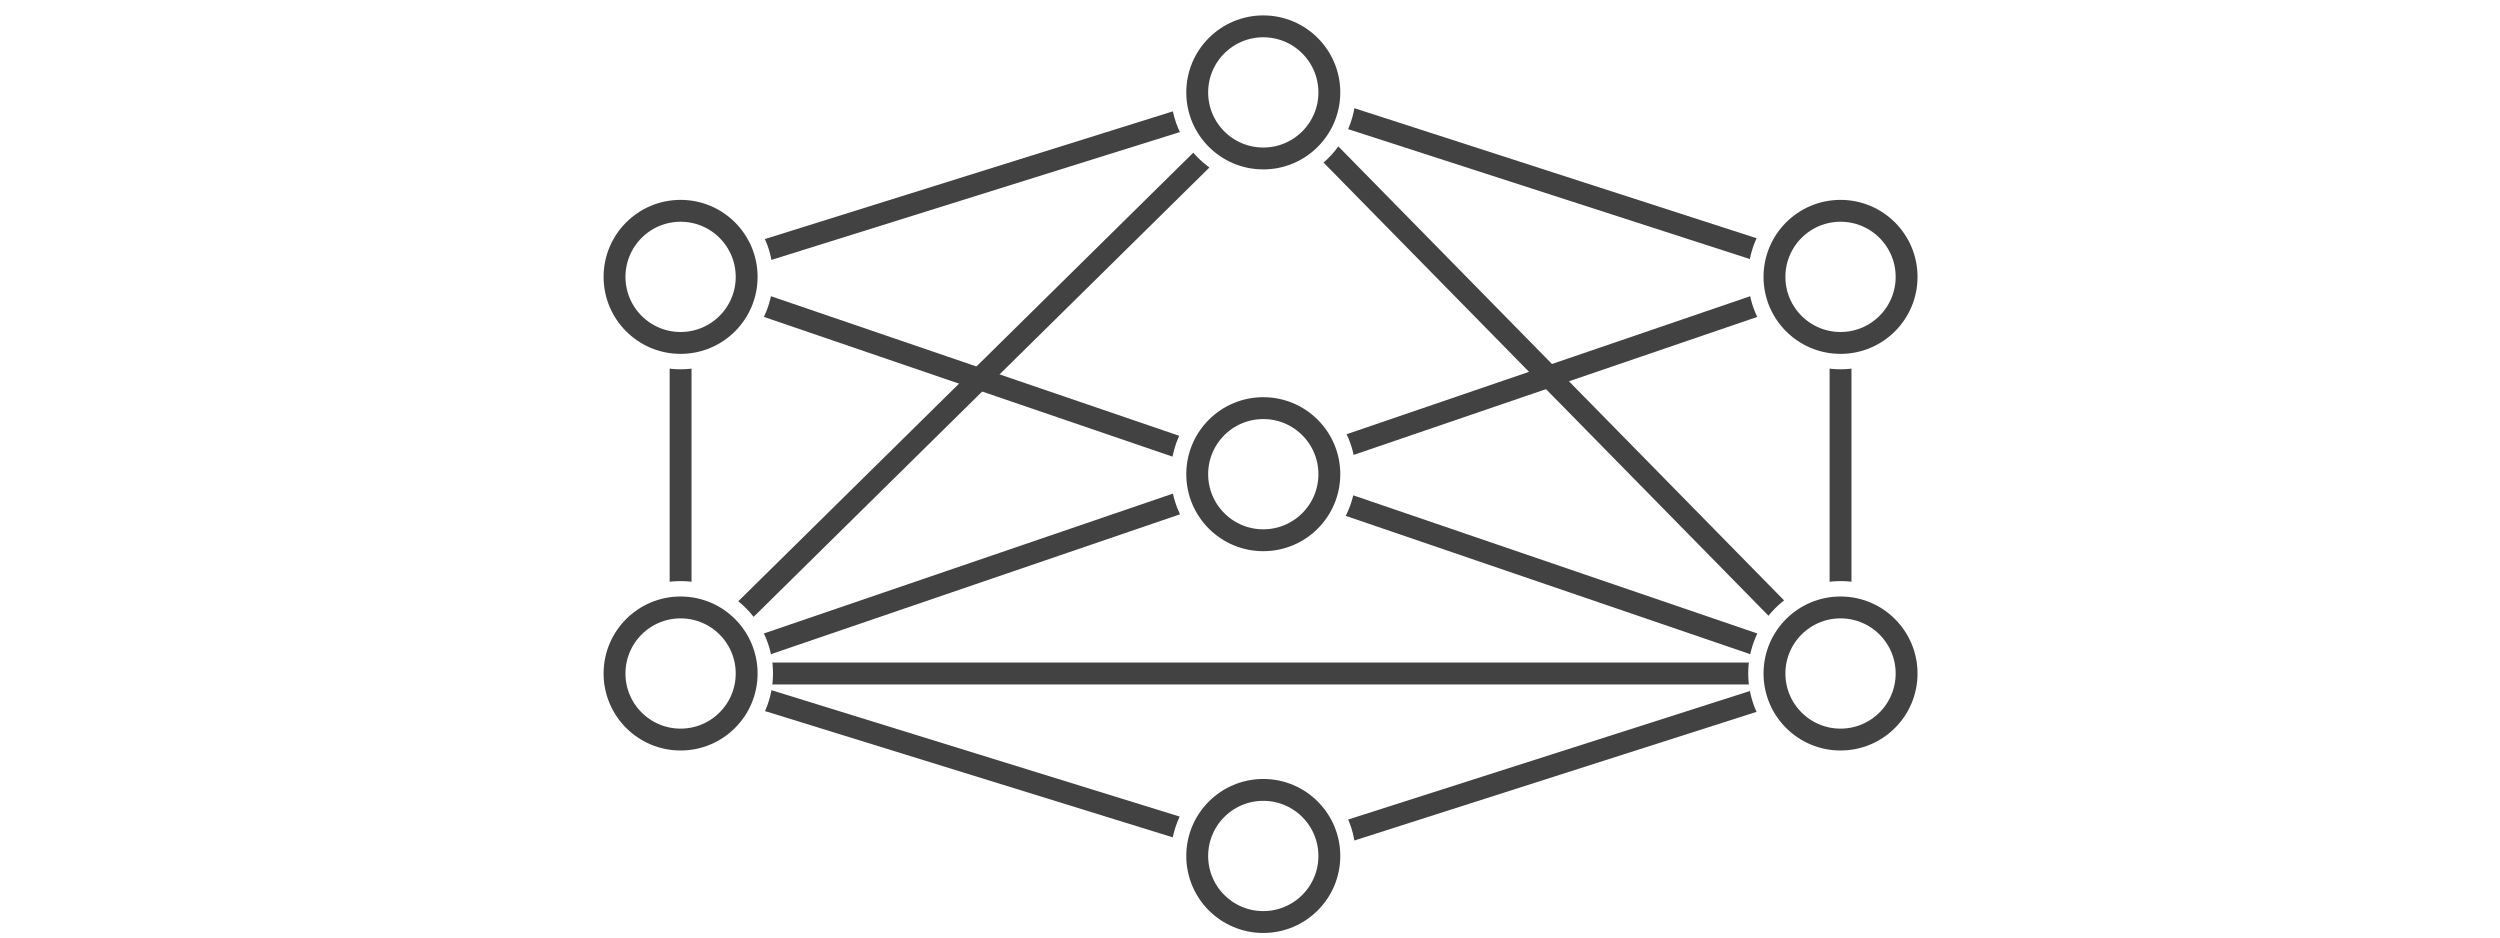
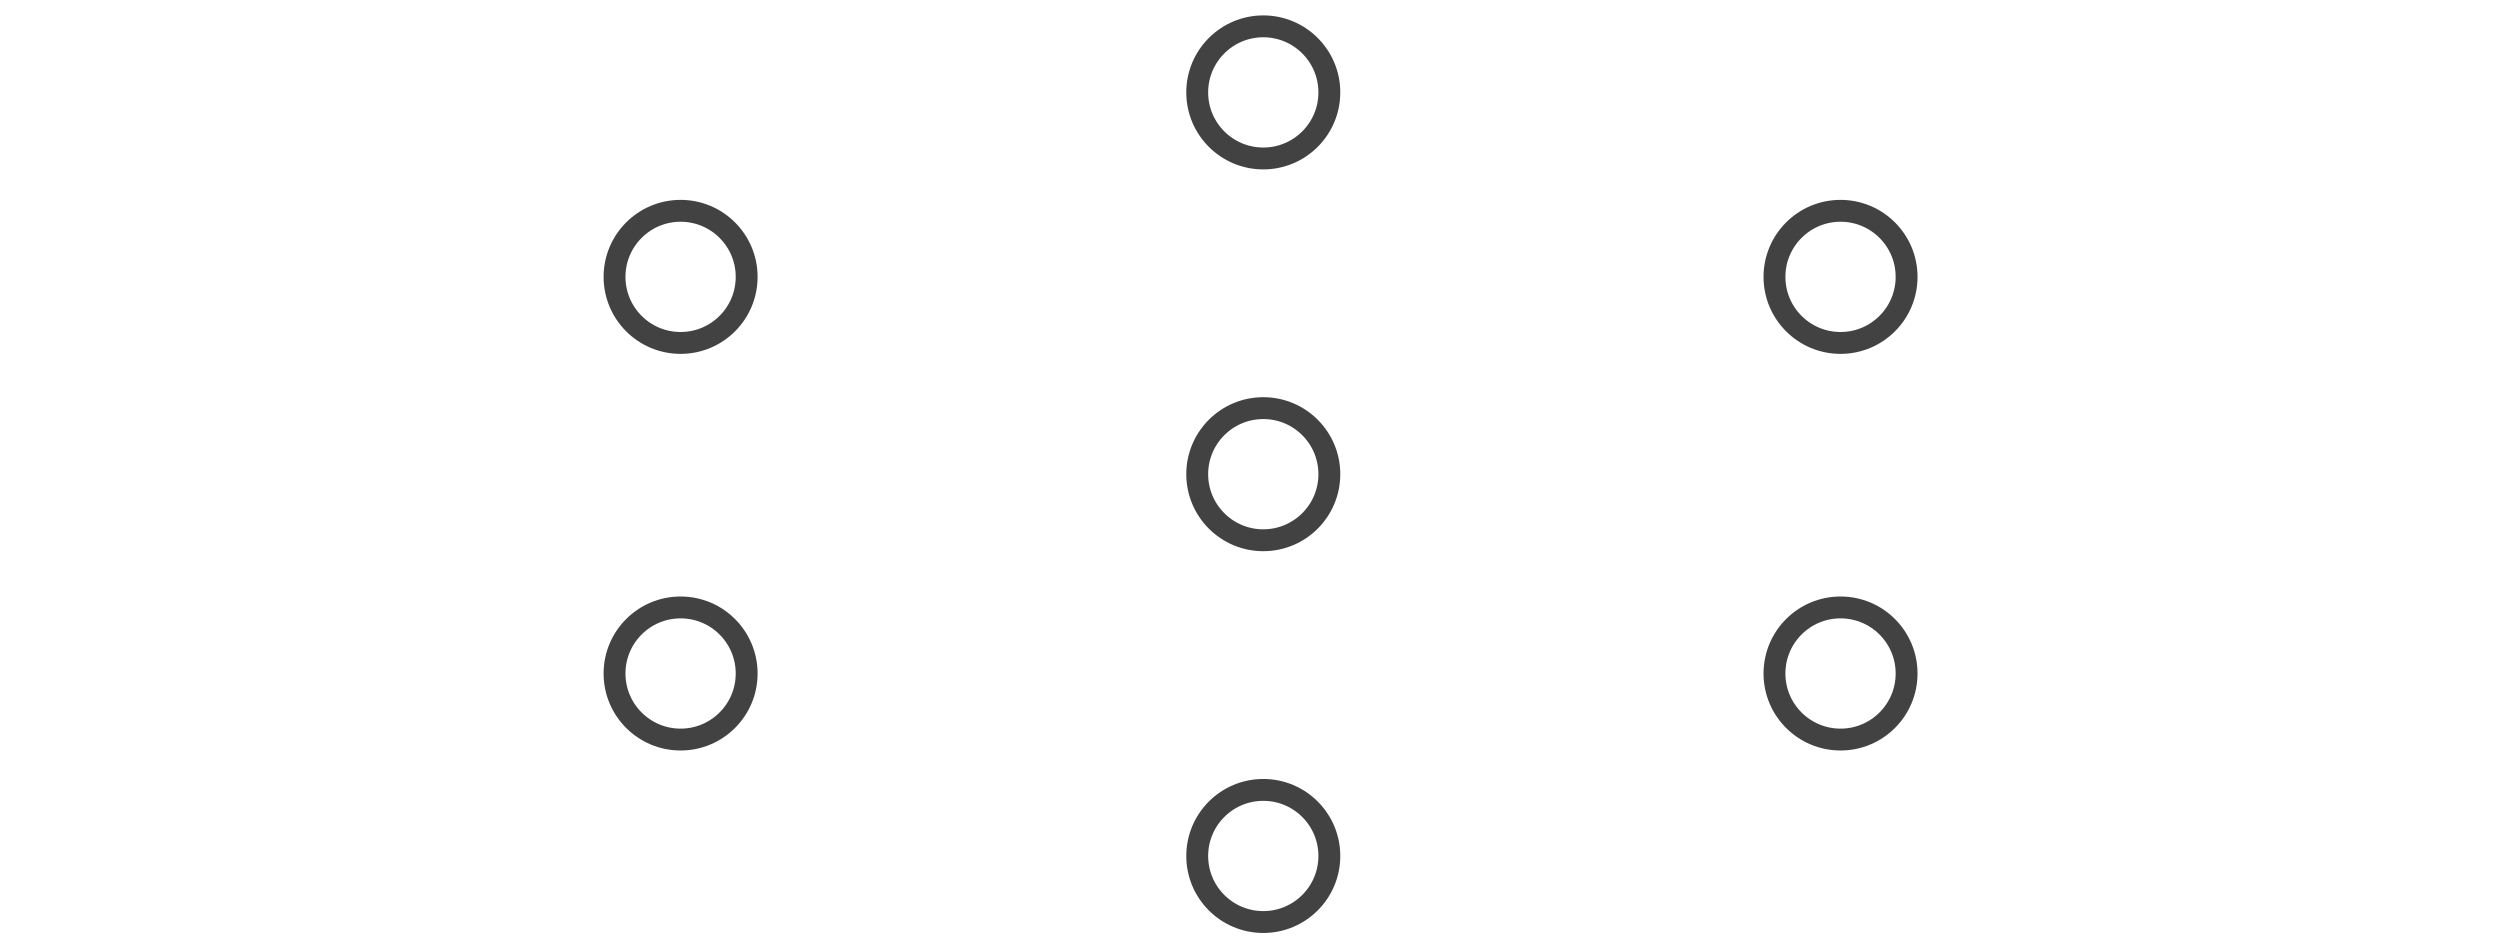
<svg xmlns="http://www.w3.org/2000/svg" id="Layer_1" data-name="Layer 1" width="800" height="300" viewBox="0 0 800 300">
  <defs>
    <clipPath id="clip-path">
-       <path d="M413.54,1.5A29.57,29.57,0,1,1,395,1.5H185.2V303.27H400.78a29.57,29.57,0,1,1,6.94,0H623V1.5ZM217.79,245.09a29.57,29.57,0,1,1,29.57-29.57A29.57,29.57,0,0,1,217.79,245.09Zm0-126.92A29.57,29.57,0,1,1,247.36,88.6,29.57,29.57,0,0,1,217.79,118.17Zm186.46,63.14a29.57,29.57,0,1,1,29.57-29.57A29.57,29.57,0,0,1,404.25,181.31ZM589,245.09a29.57,29.57,0,1,1,29.57-29.57A29.57,29.57,0,0,1,589,245.09Zm0-126.92A29.57,29.57,0,1,1,618.54,88.6,29.57,29.57,0,0,1,589,118.17Z" fill="none" />
-     </clipPath>
+       </clipPath>
  </defs>
  <title>отказоустойчивость_bold</title>
  <g clip-path="url(#clip-path)">
-     <polygon points="406.4 29.57 217.79 215.52 588.97 215.52 406.4 29.57" fill="none" stroke="#424242" stroke-miterlimit="10" stroke-width="7" />
-     <polygon points="406.4 29.57 217.79 88.6 217.79 215.52 406.4 273.92 588.97 215.52 588.97 88.6 406.4 29.57" fill="none" stroke="#424242" stroke-miterlimit="10" stroke-width="7" />
-     <line x1="588.97" y1="88.6" x2="217.79" y2="215.52" fill="none" stroke="#424242" stroke-miterlimit="10" stroke-width="7" />
    <line x1="217.79" y1="88.6" x2="588.97" y2="215.52" fill="none" stroke="#424242" stroke-miterlimit="10" stroke-width="7" />
  </g>
  <circle cx="217.79" cy="88.6" r="21.14" fill="none" stroke="#424242" stroke-miterlimit="10" stroke-width="7" />
  <circle cx="217.79" cy="215.52" r="21.14" fill="none" stroke="#424242" stroke-miterlimit="10" stroke-width="7" />
  <circle cx="588.97" cy="88.6" r="21.14" fill="none" stroke="#424242" stroke-miterlimit="10" stroke-width="7" />
  <circle cx="588.97" cy="215.52" r="21.14" fill="none" stroke="#424242" stroke-miterlimit="10" stroke-width="7" />
  <circle cx="404.25" cy="29.57" r="21.14" fill="none" stroke="#424242" stroke-miterlimit="10" stroke-width="7" />
  <circle cx="404.25" cy="151.74" r="21.14" fill="none" stroke="#424242" stroke-miterlimit="10" stroke-width="7" />
  <circle cx="404.25" cy="273.91" r="21.14" fill="none" stroke="#424242" stroke-miterlimit="10" stroke-width="7" />
</svg>